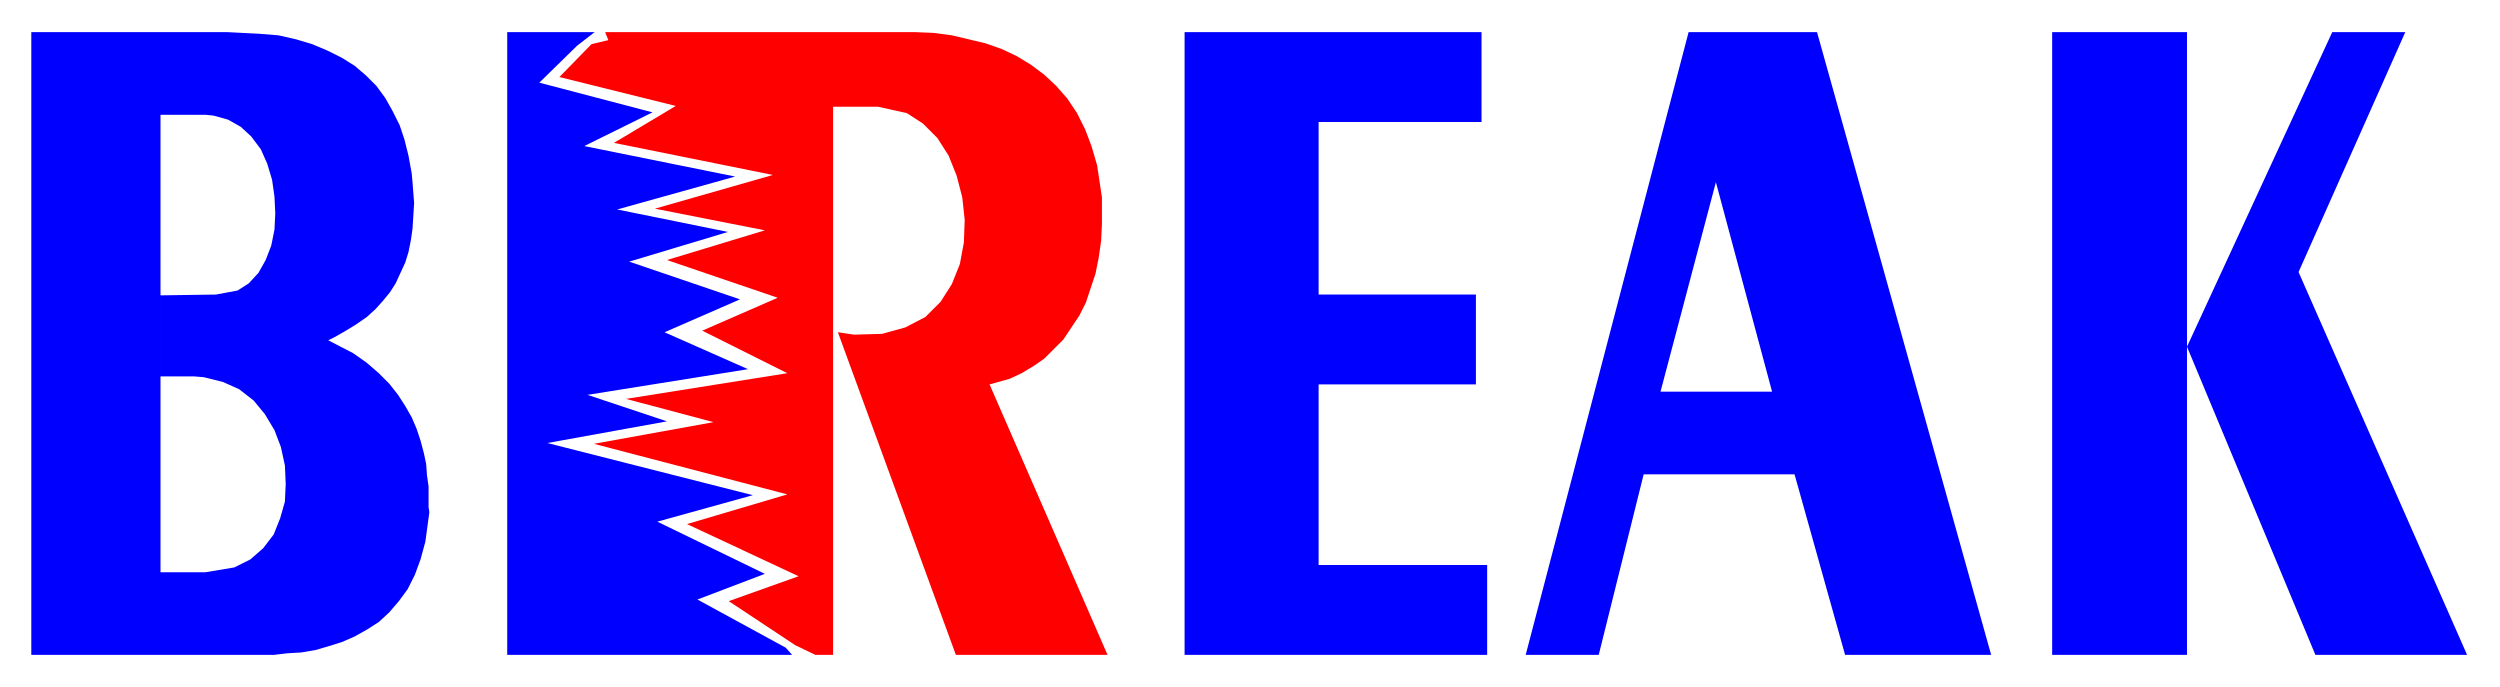
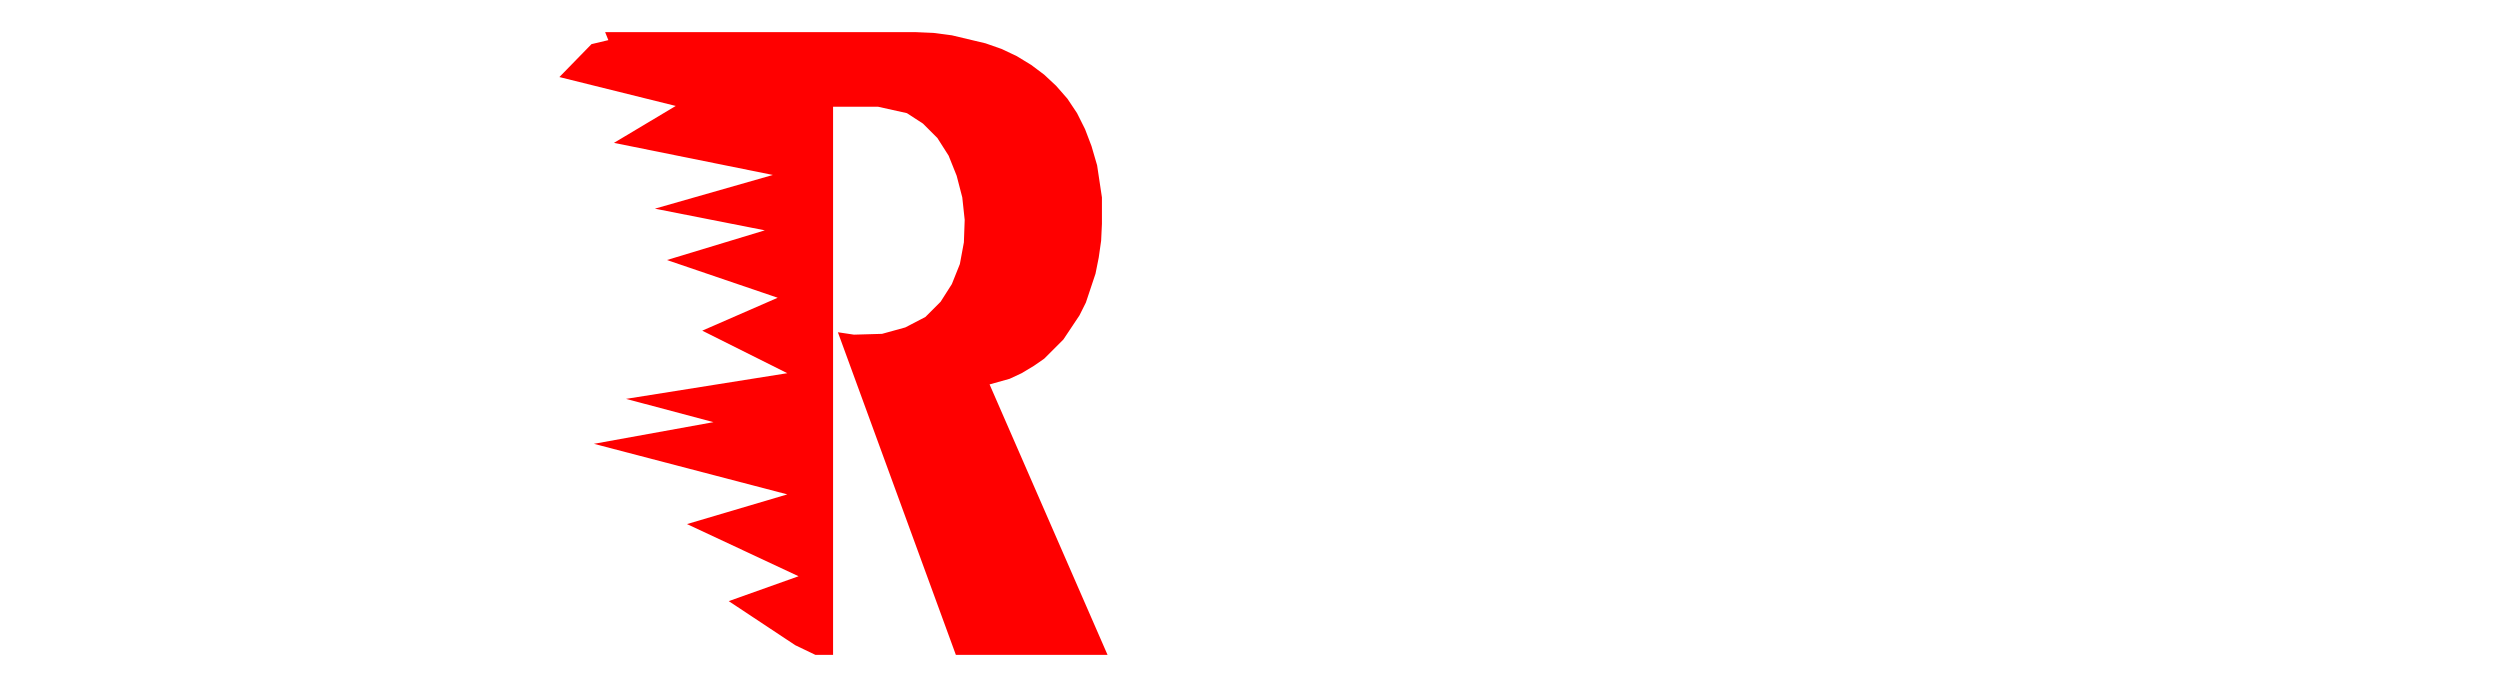
<svg xmlns="http://www.w3.org/2000/svg" width="493.465" height="135.604" fill-rule="evenodd" stroke-linecap="round" preserveAspectRatio="none" viewBox="0 0 3115 856">
  <path d="m991 804-83-55 87-31-139-65 125-37-241-63 149-27-109-29 201-32-106-53 94-41-138-47 122-37-137-27 147-42-198-40 77-46-145-36 40-41 21-5-4-10h386l23 1 23 3 21 5 21 5 20 7 19 9 18 11 16 12 15 14 14 16 12 18 10 20 8 21 7 24 6 40v33l-1 21-3 21-4 20-6 18-6 18-8 16-10 15-10 15-12 12-12 12-13 9-15 9-15 7-25 7 147 337h-189l-147-402 20 3 35-1 29-8 25-13 19-19 14-22 10-25 5-27 1-28-3-28-7-27-10-25-14-22-18-18-20-13-36-8h-56v683h-22l-25-12z" style="stroke:none;fill:red" />
-   <path d="M987 816H632V40h109l-22 17-47 46 141 37-85 42 188 38-147 41 138 28-123 37 138 47-94 41 104 46-200 32 99 33-149 27 256 65-119 33 134 65-84 32 110 60 8 9zM2906 40h91l-133 299 210 477h-189l-160-384 181-392zm-349 0h168v776h-168V40zm-416 551h95l63 225h182L2264 40h-160l-203 776h91l56-225h93V488h-72l69-261 70 261h-67v103zM1476 40h370v112h-203v215h196v112h-196v225h210v112h-377V40zM200 40H39v776h302l17-2 17-1 18-3 17-5 16-5 16-7 16-9 14-9 13-12 12-14 11-15 9-18 7-19 6-22 5-37-1-6v-26l-2-14-1-14-3-14-4-15-5-15-6-14-8-14-9-14-11-14-13-13-15-13-17-12-31-16 8-4 14-8 13-8 13-9 11-10 9-10 9-11 7-11 6-13 6-13 4-13 3-15 2-14 1-16 1-16-2-26-1-11-4-22-5-20-6-18-9-18-9-16-11-15-13-13-14-12-16-10-18-9-19-8-20-6-22-5-25-2-39-2h-83v103h56l10 1 18 5 16 9 13 12 12 16 8 18 6 20 3 21 1 21-1 20-4 20-7 18-9 16-12 13-14 9-27 5-69 1v101h42l12 1 24 6 20 9 18 14 14 17 12 20 8 21 5 23 1 23-1 22-6 21-8 20-13 17-16 14-20 10-36 6h-56V40z" style="stroke:none;fill:#00f" />
</svg>